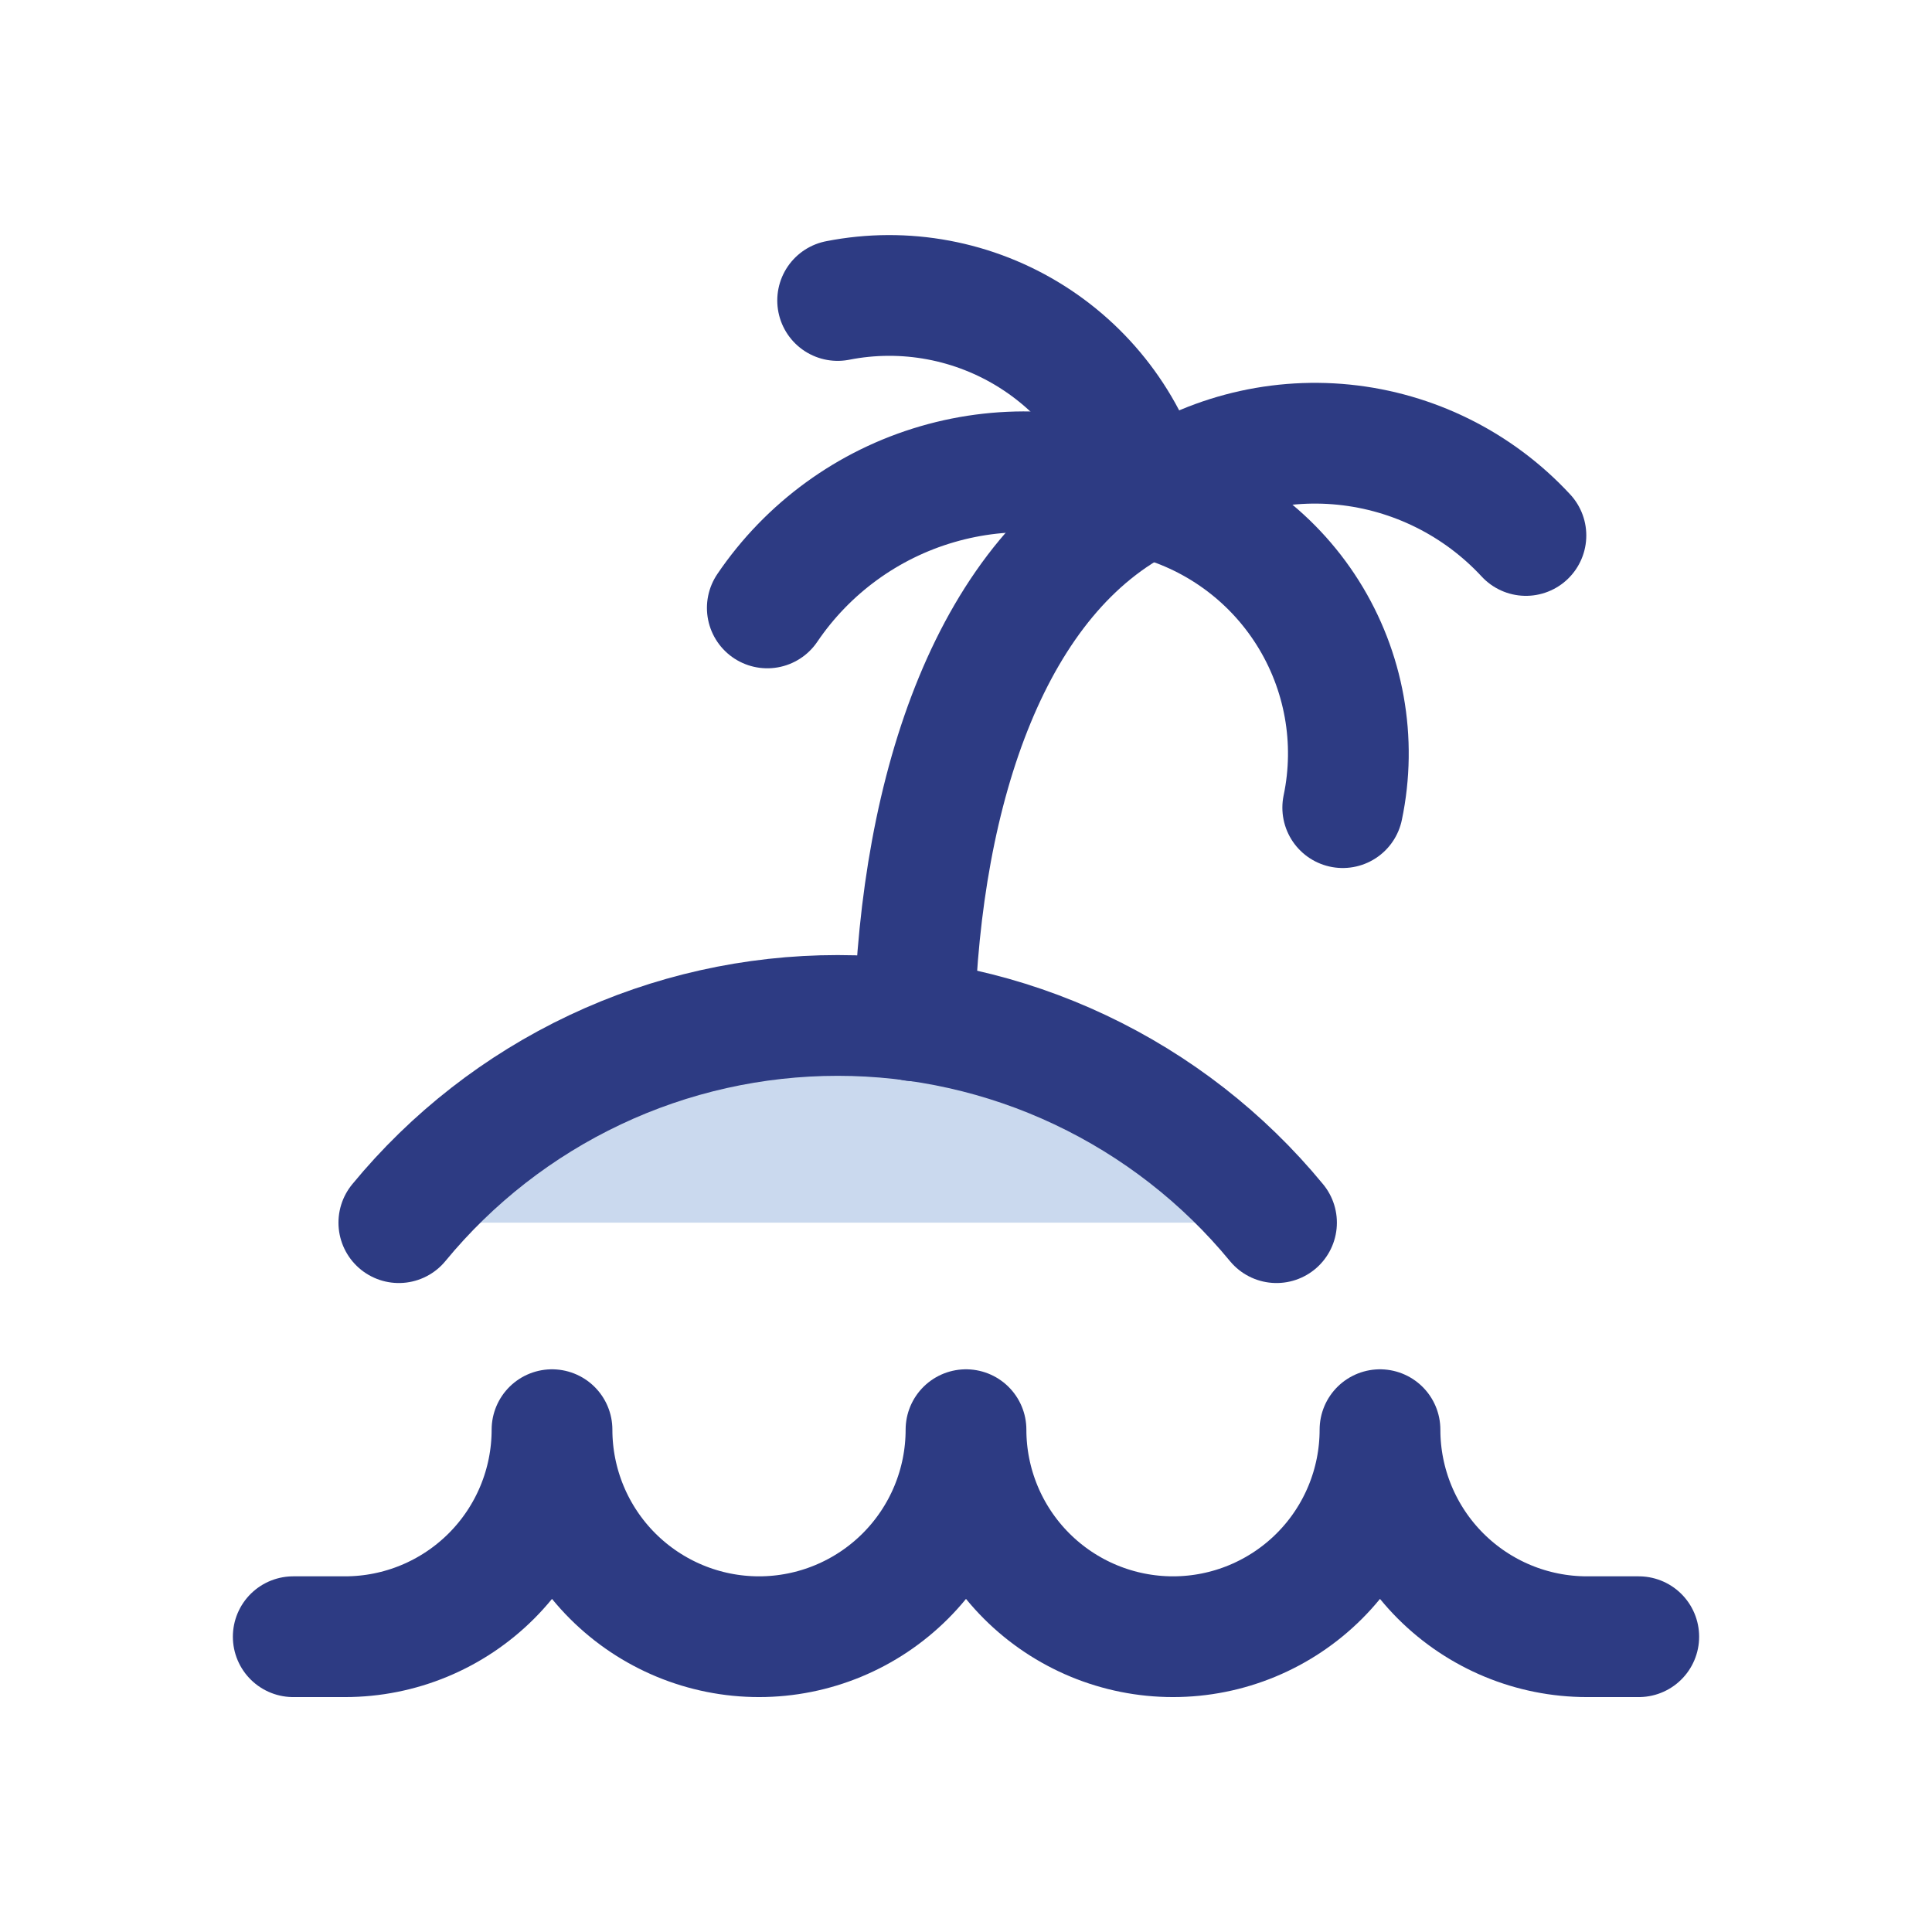
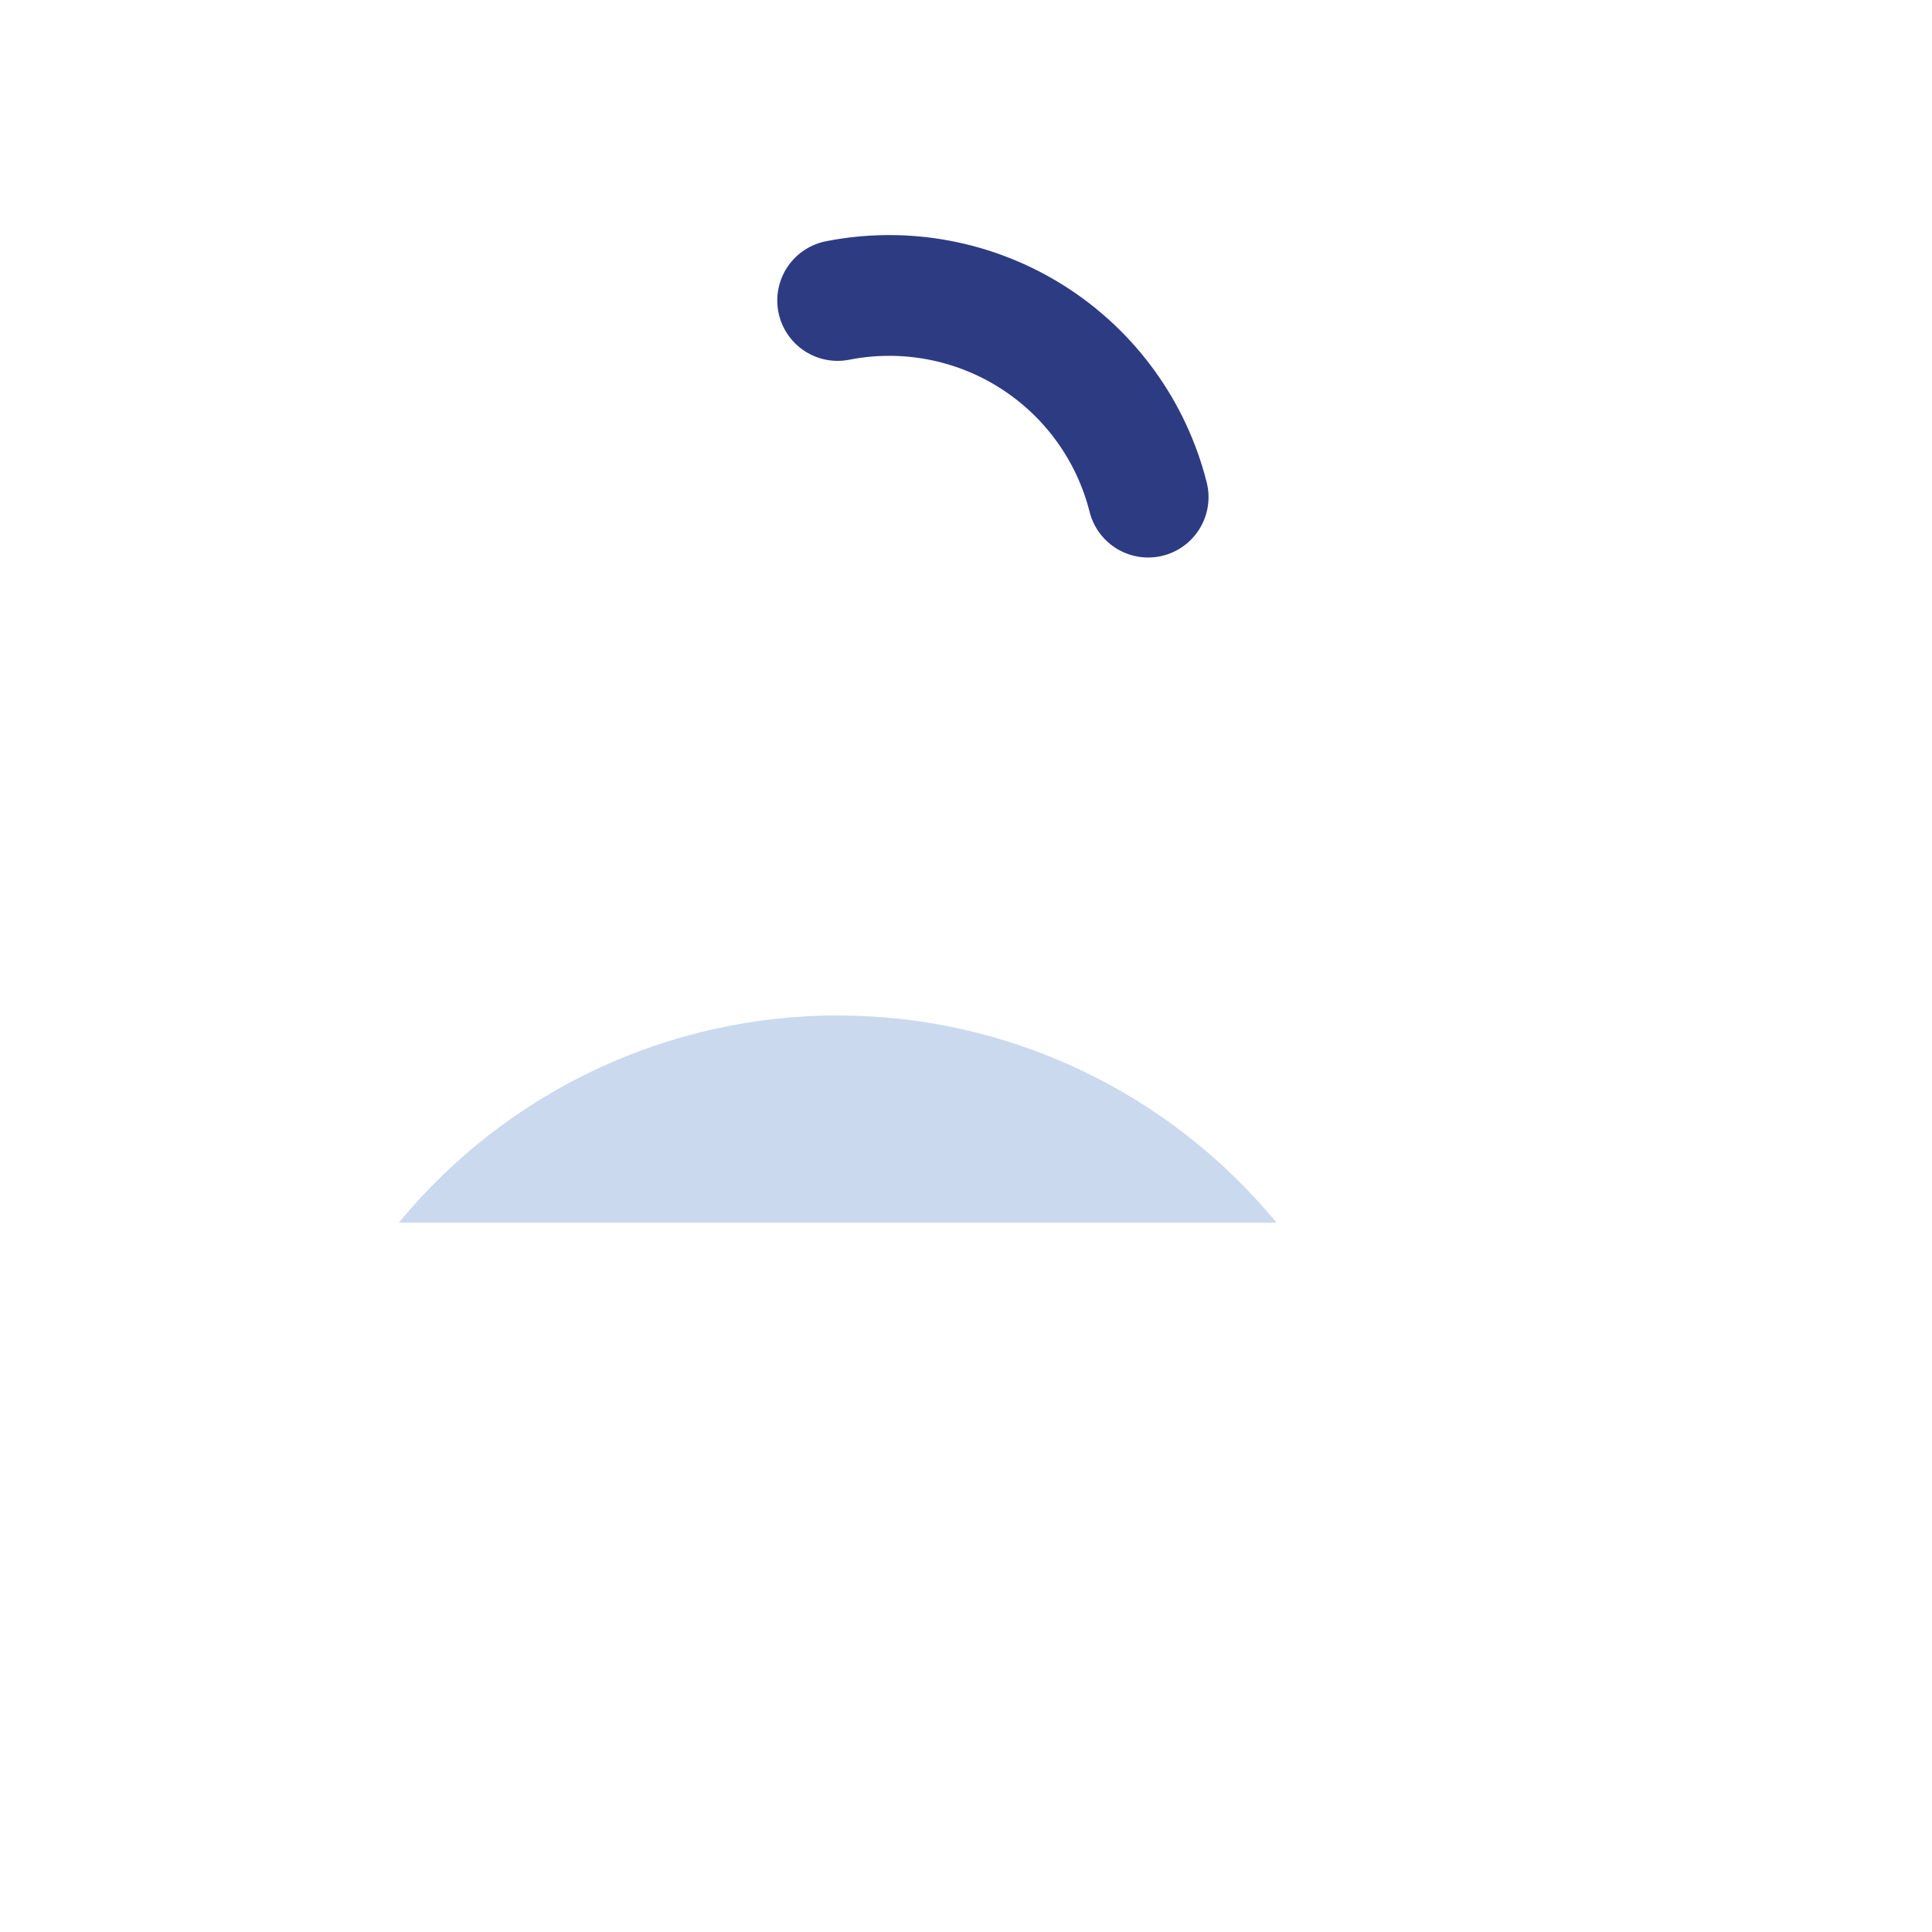
<svg xmlns="http://www.w3.org/2000/svg" width="32" height="32" viewBox="0 0 32 32" fill="none">
  <path d="M13.874 4.977C14.986 4.758 16.138 4.974 17.095 5.58C18.052 6.186 18.74 7.136 19.017 8.234" stroke="#2D3B83" stroke-width="2" stroke-linecap="round" stroke-linejoin="round" />
-   <path d="M25.274 8.869C24.485 8.017 23.412 7.482 22.257 7.365C21.102 7.249 19.944 7.558 19 8.234" stroke="#2D3B83" stroke-width="2" stroke-linecap="round" stroke-linejoin="round" />
-   <path d="M12.709 10.069C13.38 9.079 14.376 8.354 15.524 8.02C16.673 7.685 17.902 7.761 19 8.234C20.102 8.504 21.056 9.191 21.66 10.15C22.265 11.11 22.473 12.267 22.24 13.377" stroke="#2D3B83" stroke-width="2" stroke-linecap="round" stroke-linejoin="round" />
-   <path d="M27.143 27.109H26.286C25.376 27.109 24.504 26.747 23.861 26.104C23.218 25.461 22.857 24.589 22.857 23.68C22.857 24.589 22.496 25.461 21.853 26.104C21.21 26.747 20.338 27.109 19.429 27.109C18.519 27.109 17.647 26.747 17.004 26.104C16.361 25.461 16 24.589 16 23.68C16 24.589 15.639 25.461 14.996 26.104C14.353 26.747 13.481 27.109 12.572 27.109C11.662 27.109 10.79 26.747 10.147 26.104C9.504 25.461 9.143 24.589 9.143 23.68C9.143 24.589 8.782 25.461 8.139 26.104C7.496 26.747 6.624 27.109 5.714 27.109H4.857" stroke="#2D3B83" stroke-width="2" stroke-linecap="round" stroke-linejoin="round" />
  <path d="M21.143 20.251C20.26 19.178 19.15 18.314 17.893 17.72C16.637 17.126 15.264 16.819 13.874 16.819C12.484 16.819 11.112 17.126 9.855 17.72C8.598 18.314 7.489 19.178 6.606 20.251" fill="#CAD9EE" />
-   <path d="M21.143 20.251C20.26 19.178 19.15 18.314 17.893 17.72C16.637 17.126 15.264 16.819 13.874 16.819C12.484 16.819 11.112 17.126 9.855 17.72C8.598 18.314 7.489 19.178 6.606 20.251" stroke="#2D3B83" stroke-width="2" stroke-linecap="round" stroke-linejoin="round" />
-   <path d="M15.143 16.909C15.246 13.034 16.428 9.503 19 8.234" stroke="#2D3B83" stroke-width="2" stroke-linecap="round" stroke-linejoin="round" />
</svg>